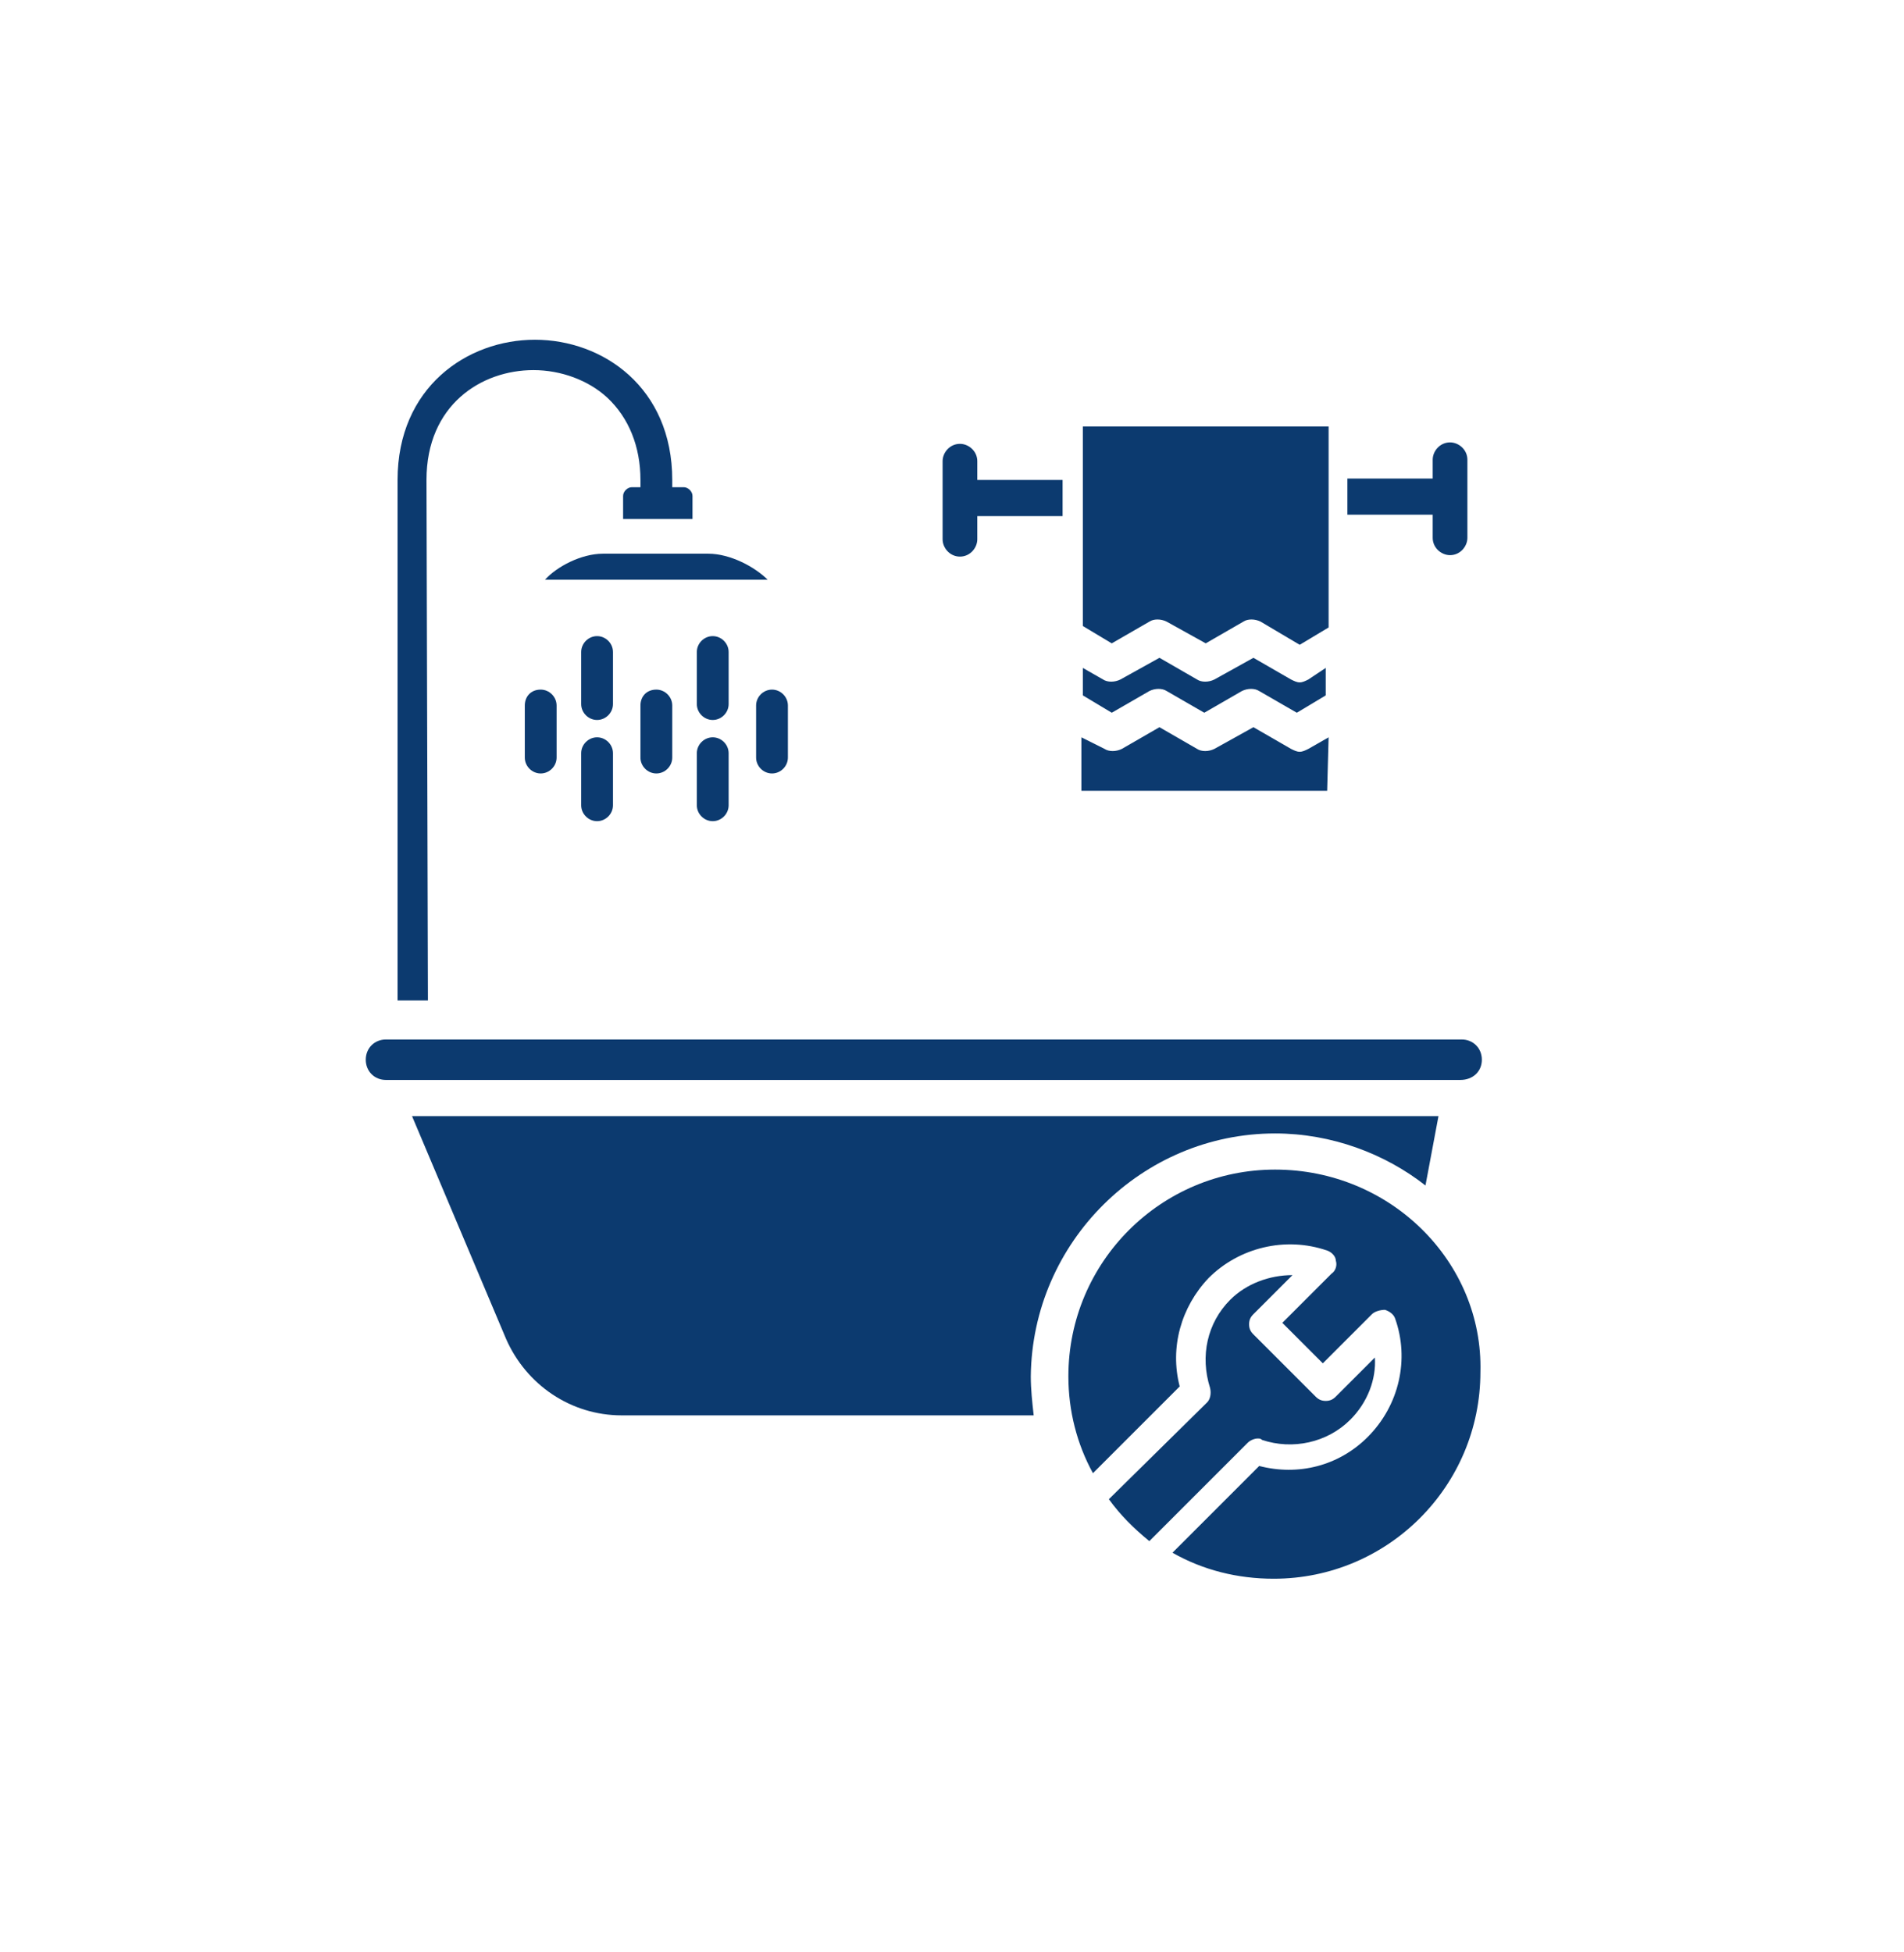
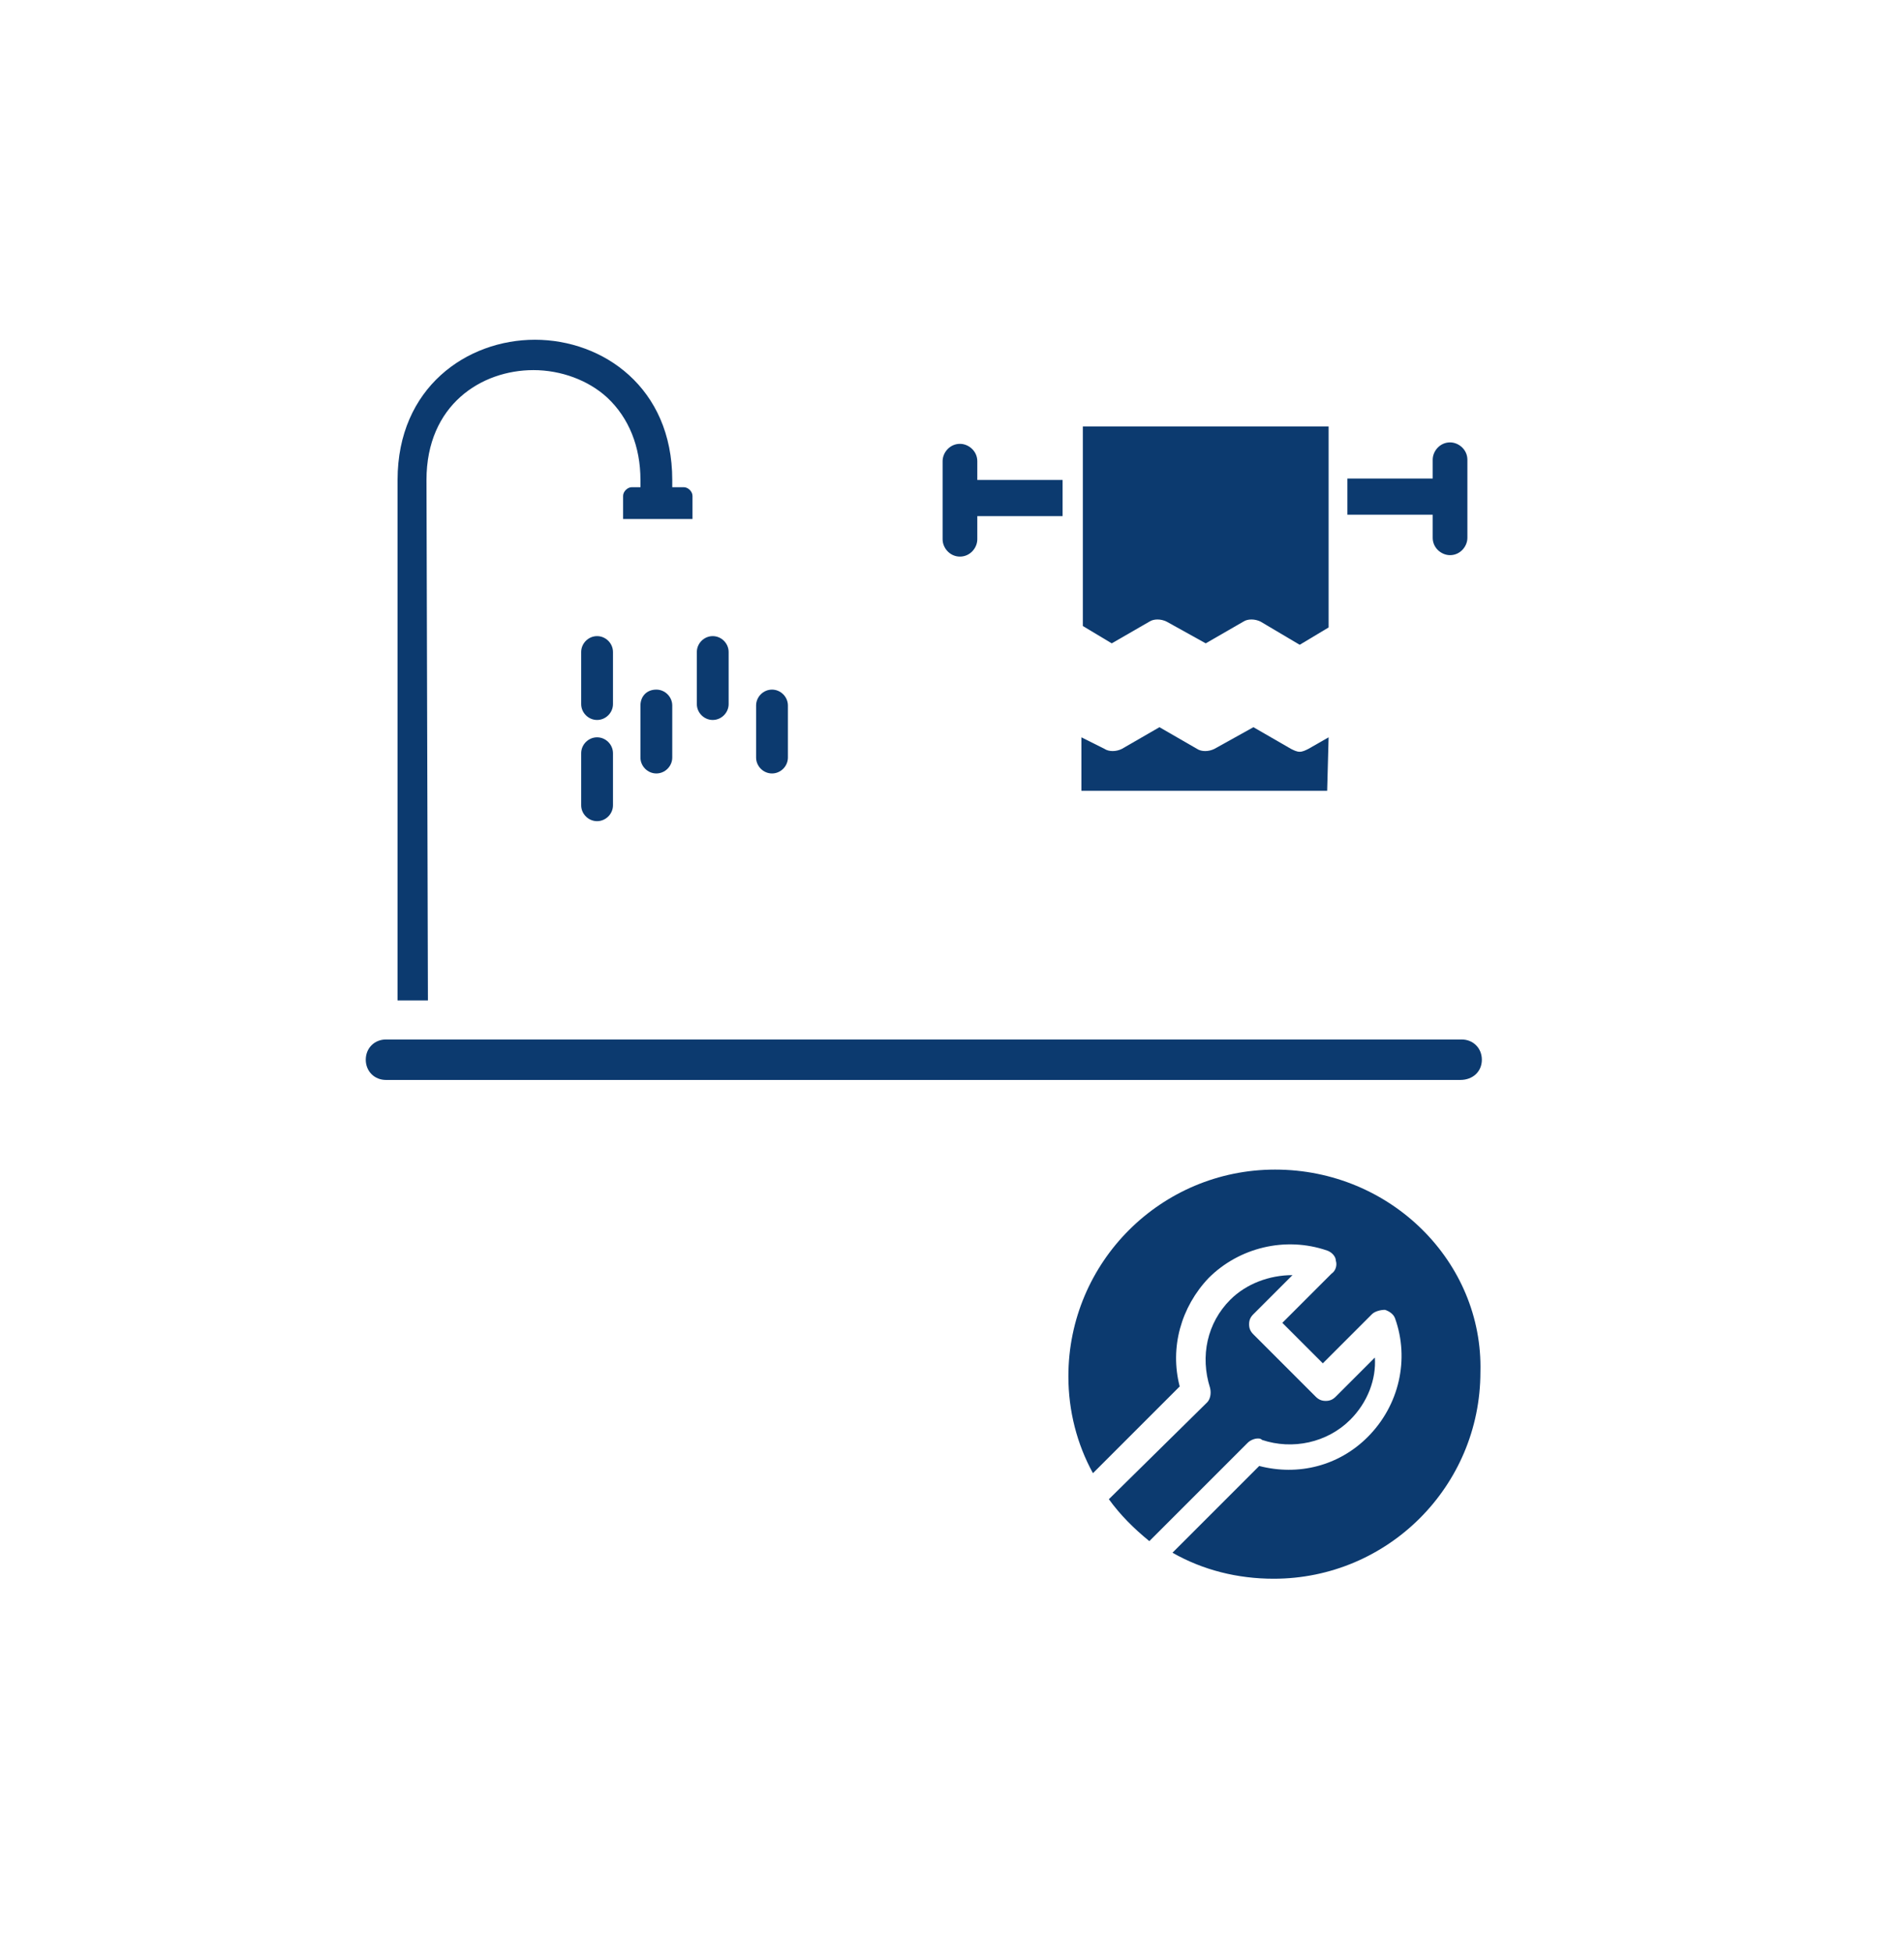
<svg xmlns="http://www.w3.org/2000/svg" version="1.1" id="Слой_1" x="0px" y="0px" viewBox="0 0 131.7 135" style="enable-background:new 0 0 131.7 135;" xml:space="preserve">
  <style type="text/css">
	.st0{fill:#0C3A6F;}
</style>
  <path class="st0" d="M76.9,44.5l-2-1.2V29.5h17v13.9l-2,1.2L87.2,43c-0.4-0.2-0.9-0.2-1.2,0l-2.6,1.5L80.7,43  c-0.4-0.2-0.9-0.2-1.2,0L76.9,44.5L76.9,44.5z" />
-   <path class="st0" d="M88.2,78.4c3.9,0,7.6,1.4,10.4,3.6l0.9-4.8h-71L35,92.6c1.4,3.2,4.5,5.3,8,5.3h28.5c-0.1-0.9-0.2-1.8-0.2-2.7  C71.4,85.9,79,78.4,88.2,78.4L88.2,78.4z" />
-   <path class="st0" d="M37.7,40.1h15.4c-0.9-0.9-2.6-1.8-4.1-1.8h-7.3C40.2,38.3,38.5,39.2,37.7,40.1L37.7,40.1z" />
-   <path class="st0" d="M79.5,47.8c0.4-0.2,0.9-0.2,1.2,0l2.6,1.5l2.6-1.5c0.4-0.2,0.9-0.2,1.2,0l2.6,1.5l2-1.2v-1.9L90.5,47  c-0.2,0.1-0.4,0.2-0.6,0.2s-0.4-0.1-0.6-0.2l-2.6-1.5L84,47c-0.4,0.2-0.9,0.2-1.2,0l-2.6-1.5L77.5,47c-0.4,0.2-0.9,0.2-1.2,0  l-1.4-0.8v1.9l2,1.2L79.5,47.8z" />
  <path class="st0" d="M91.9,51l-1.4,0.8c-0.2,0.1-0.4,0.2-0.6,0.2s-0.4-0.1-0.6-0.2l-2.6-1.5L84,51.8c-0.4,0.2-0.9,0.2-1.2,0  l-2.6-1.5l-2.6,1.5c-0.4,0.2-0.9,0.2-1.2,0L74.8,51v3.7h17L91.9,51L91.9,51z" />
  <path class="st0" d="M102.5,73.3c0-0.8-0.6-1.4-1.4-1.4H26.7c-0.8,0-1.4,0.6-1.4,1.4s0.6,1.4,1.4,1.4H101  C101.9,74.7,102.5,74.1,102.5,73.3z" />
  <path class="st0" d="M50.4,45.1c0-0.6-0.5-1.1-1.1-1.1s-1.1,0.5-1.1,1.1v3.6c0,0.6,0.5,1.1,1.1,1.1s1.1-0.5,1.1-1.1V45.1z" />
  <path class="st0" d="M52.3,48.8v3.6c0,0.6,0.5,1.1,1.1,1.1s1.1-0.5,1.1-1.1v-3.6c0-0.6-0.5-1.1-1.1-1.1S52.3,48.2,52.3,48.8z" />
-   <path class="st0" d="M36.3,48.8v3.6c0,0.6,0.5,1.1,1.1,1.1s1.1-0.5,1.1-1.1v-3.6c0-0.6-0.5-1.1-1.1-1.1  C36.7,47.7,36.3,48.2,36.3,48.8z" />
  <path class="st0" d="M41.3,51c-0.6,0-1.1,0.5-1.1,1.1v3.6c0,0.6,0.5,1.1,1.1,1.1s1.1-0.5,1.1-1.1v-3.6C42.4,51.5,41.9,51,41.3,51z" />
-   <path class="st0" d="M49.3,51c-0.6,0-1.1,0.5-1.1,1.1v3.6c0,0.6,0.5,1.1,1.1,1.1s1.1-0.5,1.1-1.1v-3.6C50.4,51.5,49.9,51,49.3,51z" />
  <path class="st0" d="M42.4,45.1c0-0.6-0.5-1.1-1.1-1.1s-1.1,0.5-1.1,1.1v3.6c0,0.6,0.5,1.1,1.1,1.1s1.1-0.5,1.1-1.1V45.1z" />
  <path class="st0" d="M44.3,48.8v3.6c0,0.6,0.5,1.1,1.1,1.1s1.1-0.5,1.1-1.1v-3.6c0-0.6-0.5-1.1-1.1-1.1  C44.7,47.7,44.3,48.2,44.3,48.8z" />
  <path class="st0" d="M29.5,33.2c0-5.2,3.8-7.6,7.4-7.6c1.9,0,3.8,0.7,5.1,1.9c1.5,1.4,2.3,3.4,2.3,5.7v0.5h-0.6  c-0.3,0-0.6,0.3-0.6,0.6v1.6h4.8v-1.6c0-0.3-0.3-0.6-0.6-0.6h-0.8v-0.5c0-6.4-4.8-9.7-9.5-9.7s-9.5,3.3-9.5,9.7v36h2.1L29.5,33.2  L29.5,33.2z" />
  <path class="st0" d="M99.1,37.2c0,0.7,0.6,1.2,1.2,1.2c0.7,0,1.2-0.6,1.2-1.2v-5.4c0-0.7-0.6-1.2-1.2-1.2c-0.7,0-1.2,0.6-1.2,1.2  v1.3h-5.9v2.5h5.9V37.2z" />
  <path class="st0" d="M66.4,38.5c0.7,0,1.2-0.6,1.2-1.2v-1.6h5.9v-2.5h-5.9v-1.3c0-0.7-0.6-1.2-1.2-1.2c-0.7,0-1.2,0.6-1.2,1.2v5.4  C65.2,37.9,65.7,38.5,66.4,38.5z" />
  <g>
    <path class="st0" d="M76.7,103.7c0.8,1.1,1.7,2,2.8,2.9l6.8-6.8c0.2-0.2,0.5-0.3,0.7-0.3c0.1,0,0.2,0,0.3,0.1   c2.1,0.7,4.5,0.2,6.1-1.4c1.2-1.2,1.8-2.8,1.7-4.3l-2.7,2.7c-0.2,0.2-0.4,0.3-0.7,0.3c-0.3,0-0.5-0.1-0.7-0.3l-4.3-4.3   c-0.2-0.2-0.3-0.4-0.3-0.7c0-0.3,0.1-0.5,0.3-0.7l2.7-2.7c-1.6,0-3.2,0.6-4.3,1.7c-1.6,1.6-2.1,3.9-1.4,6.1c0.1,0.4,0,0.8-0.2,1   L76.7,103.7z" />
    <path class="st0" d="M88.2,80.9c-7.9,0-14.3,6.4-14.3,14.3c0,2.4,0.6,4.7,1.7,6.7l6-6c-0.7-2.7,0.1-5.5,2-7.5   c2.1-2.1,5.3-2.9,8.2-1.9c0.3,0.1,0.6,0.4,0.6,0.7c0.1,0.3,0,0.7-0.3,0.9l-3.4,3.4l2.8,2.8l3.4-3.4c0.2-0.2,0.6-0.3,0.9-0.3   c0.3,0.1,0.6,0.3,0.7,0.6c1,2.8,0.3,6-1.9,8.2c-2,2-4.8,2.7-7.5,2l-6,6c2.1,1.2,4.5,1.8,7,1.8c7.9,0,14.3-6.4,14.3-14.3   C102.6,87.3,96.2,80.9,88.2,80.9z" />
  </g>
</svg>